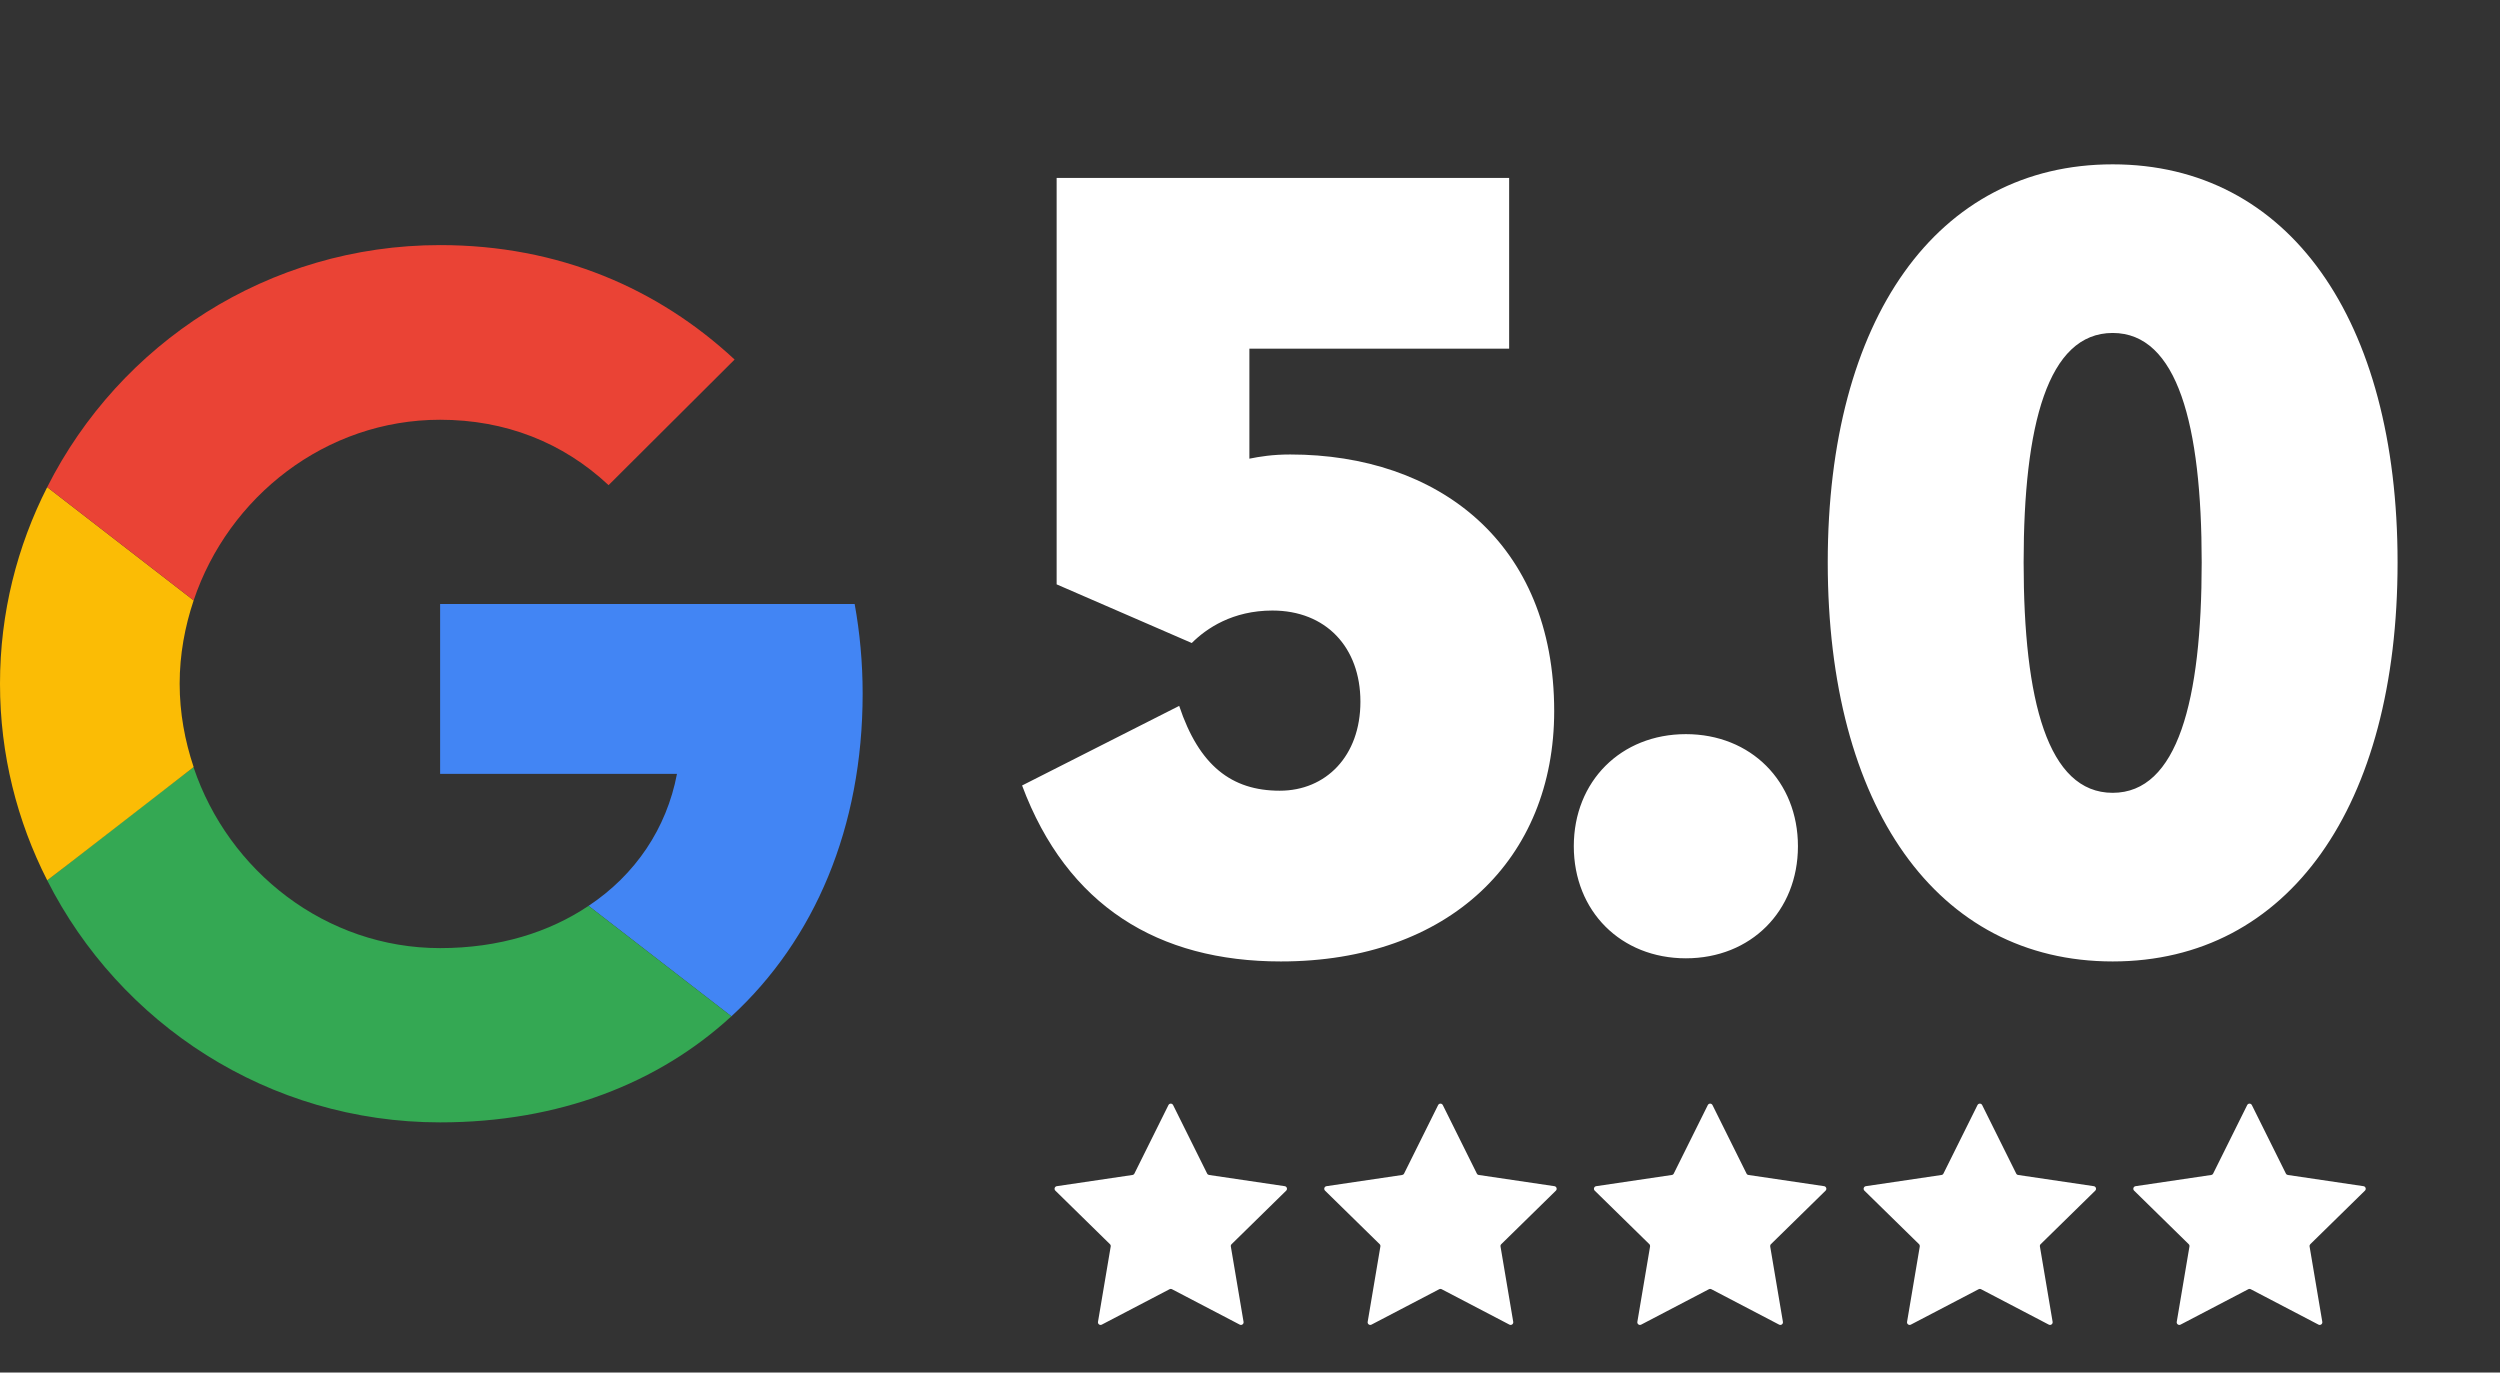
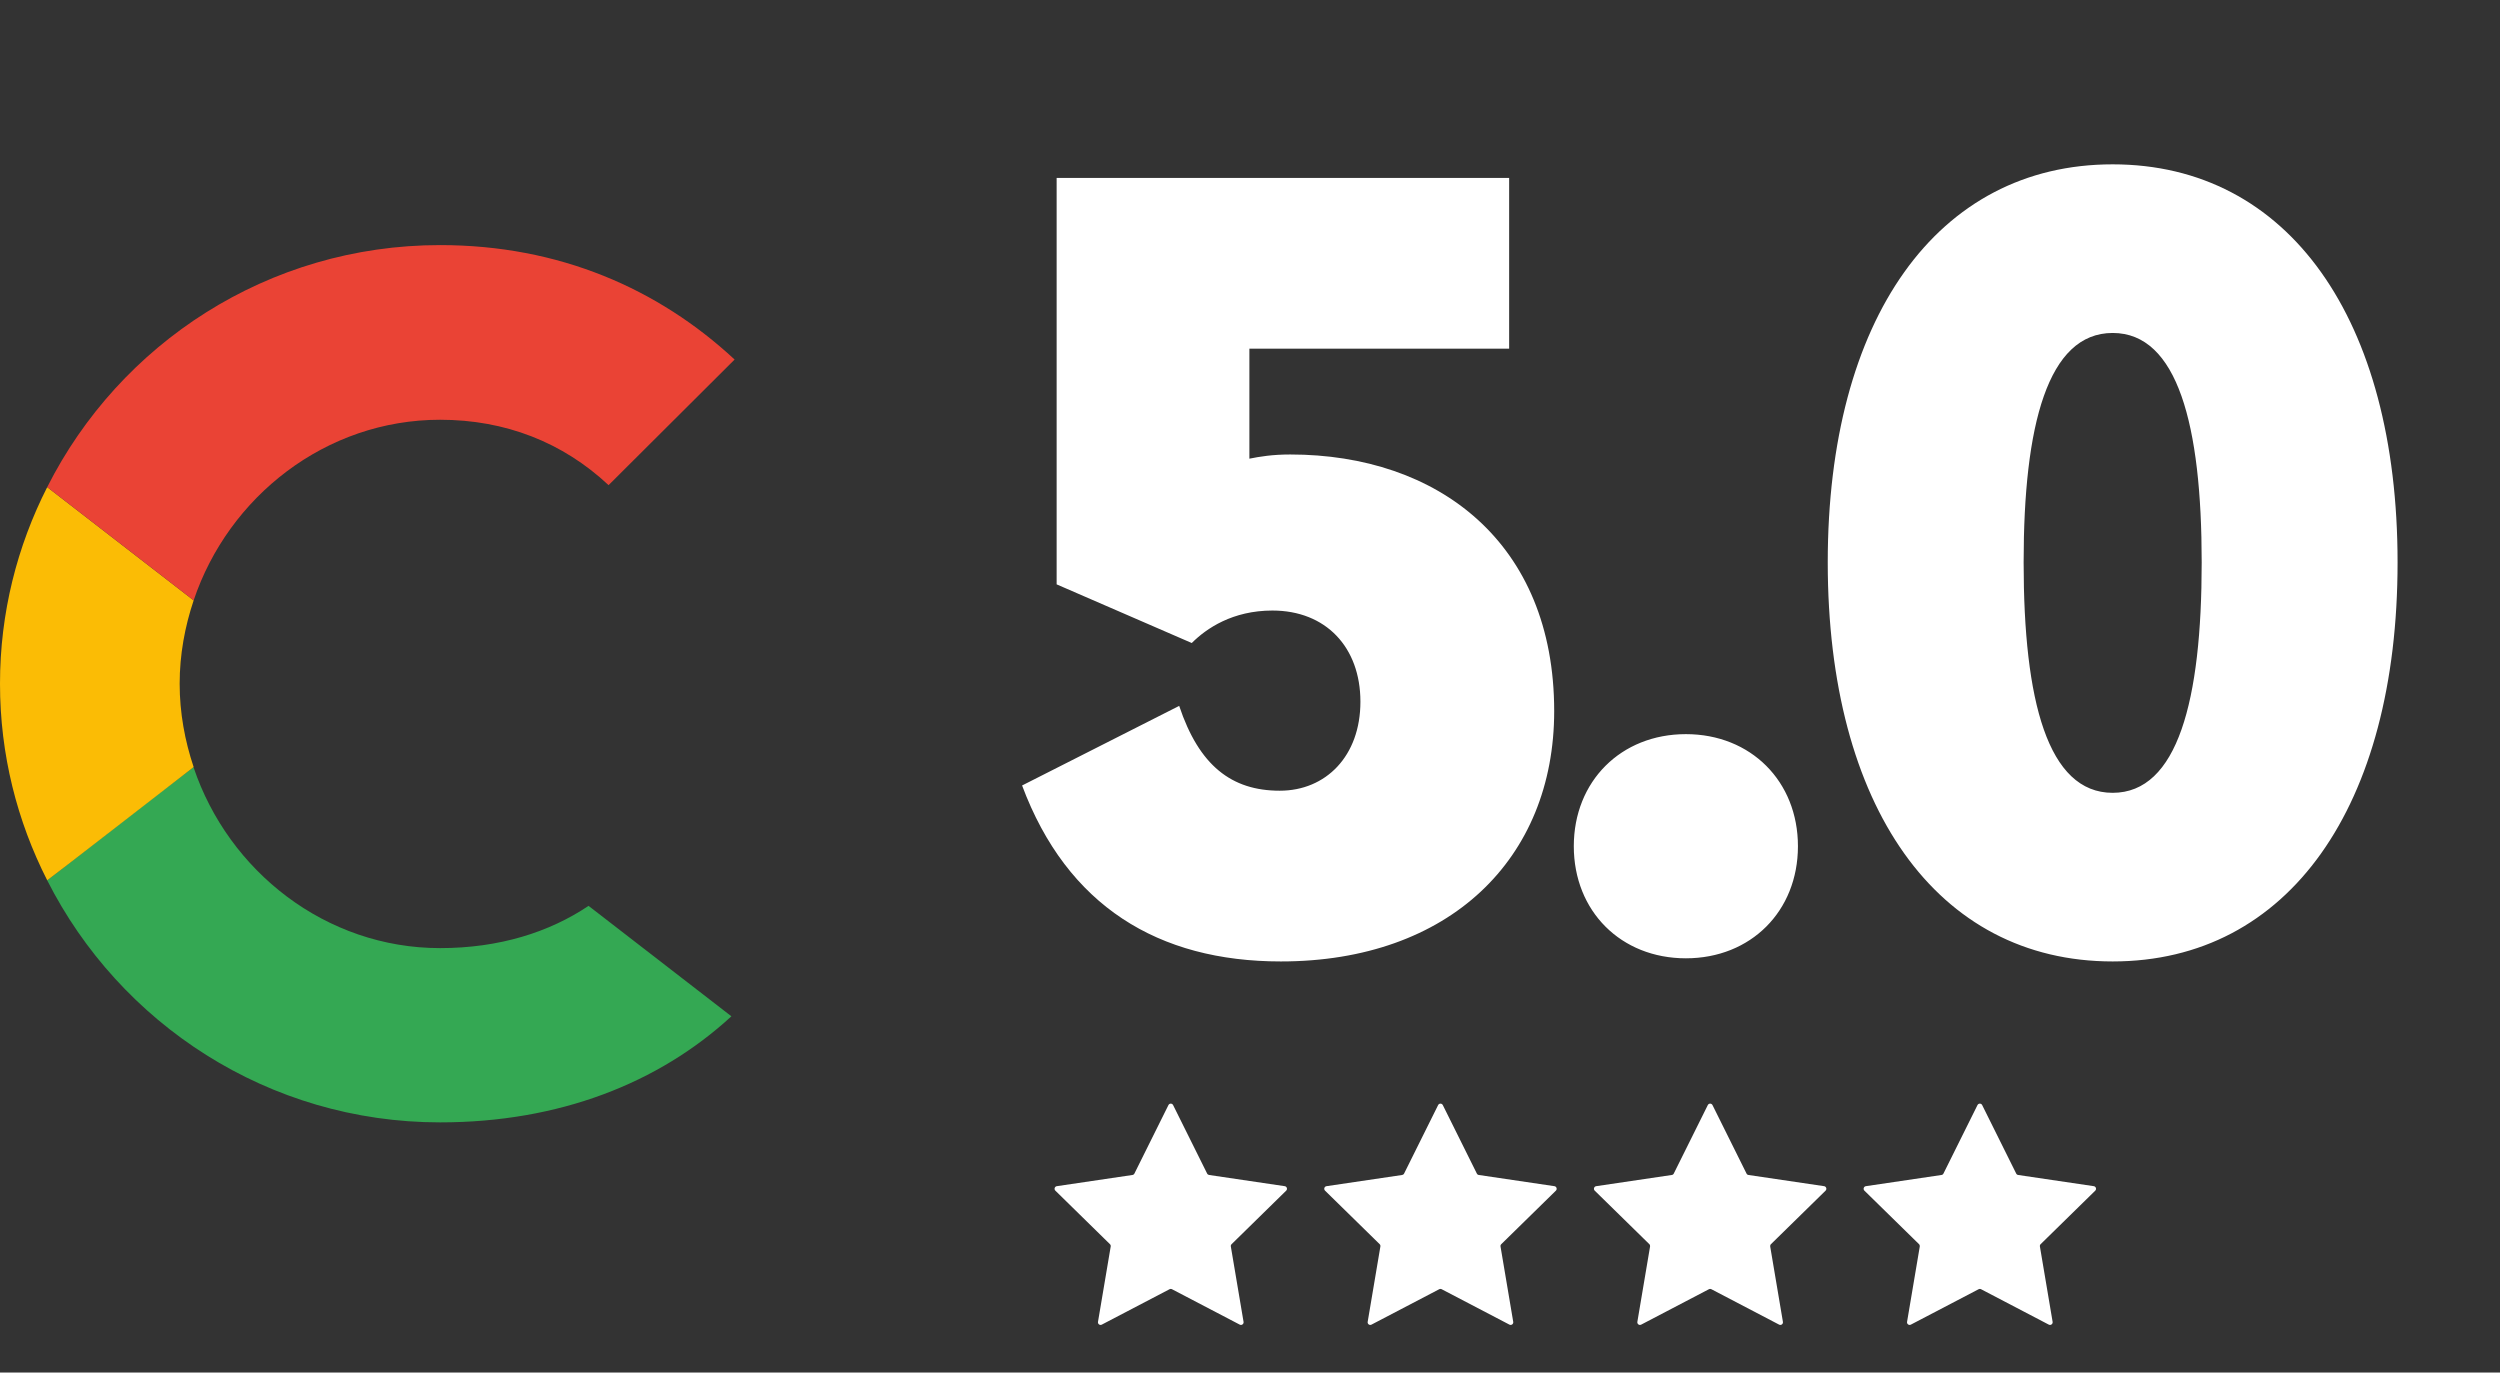
<svg xmlns="http://www.w3.org/2000/svg" width="102" height="56" viewBox="0 0 102 56" fill="none">
  <rect x="0" y="0" width="102" height="56" fill="#333333" stroke="none" />
-   <path d="M17.957 24.642V31.573H27.621C27.197 33.802 25.923 35.69 24.013 36.959L29.841 41.465C33.237 38.342 35.196 33.754 35.196 28.303C35.196 27.034 35.082 25.814 34.87 24.643L17.957 24.642Z" fill="#4285F4" />
  <path d="M7.893 31.303L6.579 32.305L1.926 35.917C4.881 41.758 10.937 45.793 17.957 45.793C22.805 45.793 26.87 44.198 29.841 41.465L24.013 36.959C22.414 38.032 20.373 38.683 17.957 38.683C13.288 38.683 9.321 35.543 7.9 31.313L7.893 31.303Z" fill="#34A853" />
  <path d="M1.926 19.875C0.702 22.283 -0 25 -0 27.896C-0 30.792 0.702 33.509 1.926 35.917C1.926 35.933 7.901 31.297 7.901 31.297C7.542 30.223 7.33 29.084 7.33 27.896C7.33 26.708 7.542 25.569 7.901 24.496L1.926 19.875Z" fill="#FBBC05" />
  <path d="M17.957 17.126C20.602 17.126 22.952 18.037 24.83 19.794L29.972 14.669C26.854 11.773 22.805 10 17.957 10C10.937 10 4.881 14.018 1.926 19.875L7.901 24.496C9.321 20.266 13.288 17.126 17.957 17.126Z" fill="#EA4335" />
  <path d="M61.573 7.26V14.226H50.975V18.714C51.402 18.628 51.915 18.543 52.641 18.543C58.667 18.543 63.411 22.133 63.411 29.013C63.411 35.039 59.137 39.227 52.257 39.227C47.257 39.227 43.538 36.962 41.701 32.048L48.111 28.8C48.923 31.236 50.248 32.261 52.214 32.261C54.094 32.261 55.505 30.851 55.505 28.629C55.505 26.406 54.094 24.91 51.915 24.91C50.291 24.91 49.222 25.637 48.624 26.235L43.111 23.842V7.26H61.573ZM68.784 29.953C71.433 29.953 73.356 31.877 73.356 34.526C73.356 37.176 71.433 39.099 68.784 39.099C66.134 39.099 64.211 37.176 64.211 34.526C64.211 31.877 66.134 29.953 68.784 29.953ZM86.197 6.705C93.376 6.705 97.821 13.03 97.821 22.945C97.821 32.902 93.376 39.227 86.197 39.227C79.017 39.227 74.572 32.902 74.572 22.945C74.572 13.03 79.017 6.705 86.197 6.705ZM86.197 13.585C83.547 13.585 82.564 17.346 82.564 22.945C82.564 28.586 83.547 32.347 86.197 32.347C88.846 32.347 89.829 28.586 89.829 22.945C89.829 17.346 88.846 13.585 86.197 13.585Z" fill="white" />
  <path d="M47.672 45.088C47.711 45.008 47.824 45.008 47.863 45.088L49.251 47.881C49.267 47.913 49.297 47.934 49.331 47.939L52.417 48.396C52.505 48.409 52.54 48.517 52.476 48.579L50.249 50.762C50.224 50.786 50.212 50.822 50.218 50.856L50.737 53.932C50.752 54.019 50.66 54.086 50.582 54.045L47.817 52.6C47.786 52.584 47.749 52.584 47.718 52.6L44.953 54.045C44.875 54.086 44.783 54.019 44.798 53.932L45.317 50.856C45.323 50.822 45.311 50.786 45.286 50.762L43.059 48.579C42.995 48.517 43.03 48.409 43.118 48.396L46.203 47.939C46.238 47.934 46.268 47.913 46.284 47.881L47.672 45.088Z" fill="white" />
  <path d="M58.675 45.088C58.714 45.008 58.827 45.008 58.867 45.088L60.255 47.881C60.27 47.913 60.3 47.934 60.335 47.939L63.42 48.396C63.508 48.409 63.543 48.517 63.48 48.579L61.252 50.762C61.227 50.786 61.215 50.822 61.221 50.856L61.74 53.932C61.755 54.019 61.663 54.086 61.585 54.045L58.82 52.6C58.789 52.584 58.752 52.584 58.721 52.6L55.956 54.045C55.878 54.086 55.786 54.019 55.801 53.932L56.32 50.856C56.326 50.822 56.315 50.786 56.29 50.762L54.062 48.579C53.999 48.517 54.033 48.409 54.121 48.396L57.207 47.939C57.241 47.934 57.271 47.913 57.287 47.881L58.675 45.088Z" fill="white" />
  <path d="M69.678 45.088C69.718 45.008 69.831 45.008 69.87 45.088L71.258 47.881C71.273 47.913 71.303 47.934 71.338 47.939L74.424 48.396C74.511 48.409 74.546 48.517 74.483 48.579L72.255 50.762C72.23 50.786 72.219 50.822 72.224 50.856L72.743 53.932C72.758 54.019 72.667 54.086 72.588 54.045L69.824 52.6C69.793 52.584 69.755 52.584 69.724 52.6L66.96 54.045C66.881 54.086 66.79 54.019 66.804 53.932L67.323 50.856C67.329 50.822 67.318 50.786 67.293 50.762L65.065 48.579C65.002 48.517 65.037 48.409 65.124 48.396L68.21 47.939C68.245 47.934 68.275 47.913 68.29 47.881L69.678 45.088Z" fill="white" />
  <path d="M80.681 45.088C80.721 45.008 80.834 45.008 80.873 45.088L82.261 47.881C82.277 47.913 82.306 47.934 82.341 47.939L85.427 48.396C85.514 48.409 85.549 48.517 85.486 48.579L83.258 50.762C83.233 50.786 83.222 50.822 83.228 50.856L83.747 53.932C83.761 54.019 83.67 54.086 83.591 54.045L80.827 52.6C80.796 52.584 80.759 52.584 80.728 52.6L77.963 54.045C77.884 54.086 77.793 54.019 77.808 53.932L78.327 50.856C78.332 50.822 78.321 50.786 78.296 50.762L76.068 48.579C76.005 48.517 76.04 48.409 76.127 48.396L79.213 47.939C79.248 47.934 79.278 47.913 79.293 47.881L80.681 45.088Z" fill="white" />
-   <path d="M91.685 45.088C91.724 45.008 91.837 45.008 91.876 45.088L93.264 47.881C93.28 47.913 93.31 47.934 93.344 47.939L96.43 48.396C96.518 48.409 96.553 48.517 96.489 48.579L94.261 50.762C94.237 50.786 94.225 50.822 94.231 50.856L94.75 53.932C94.765 54.019 94.673 54.086 94.595 54.045L91.83 52.6C91.799 52.584 91.762 52.584 91.731 52.6L88.966 54.045C88.888 54.086 88.796 54.019 88.811 53.932L89.33 50.856C89.336 50.822 89.324 50.786 89.299 50.762L87.072 48.579C87.008 48.517 87.043 48.409 87.131 48.396L90.216 47.939C90.251 47.934 90.281 47.913 90.297 47.881L91.685 45.088Z" fill="white" />
</svg>